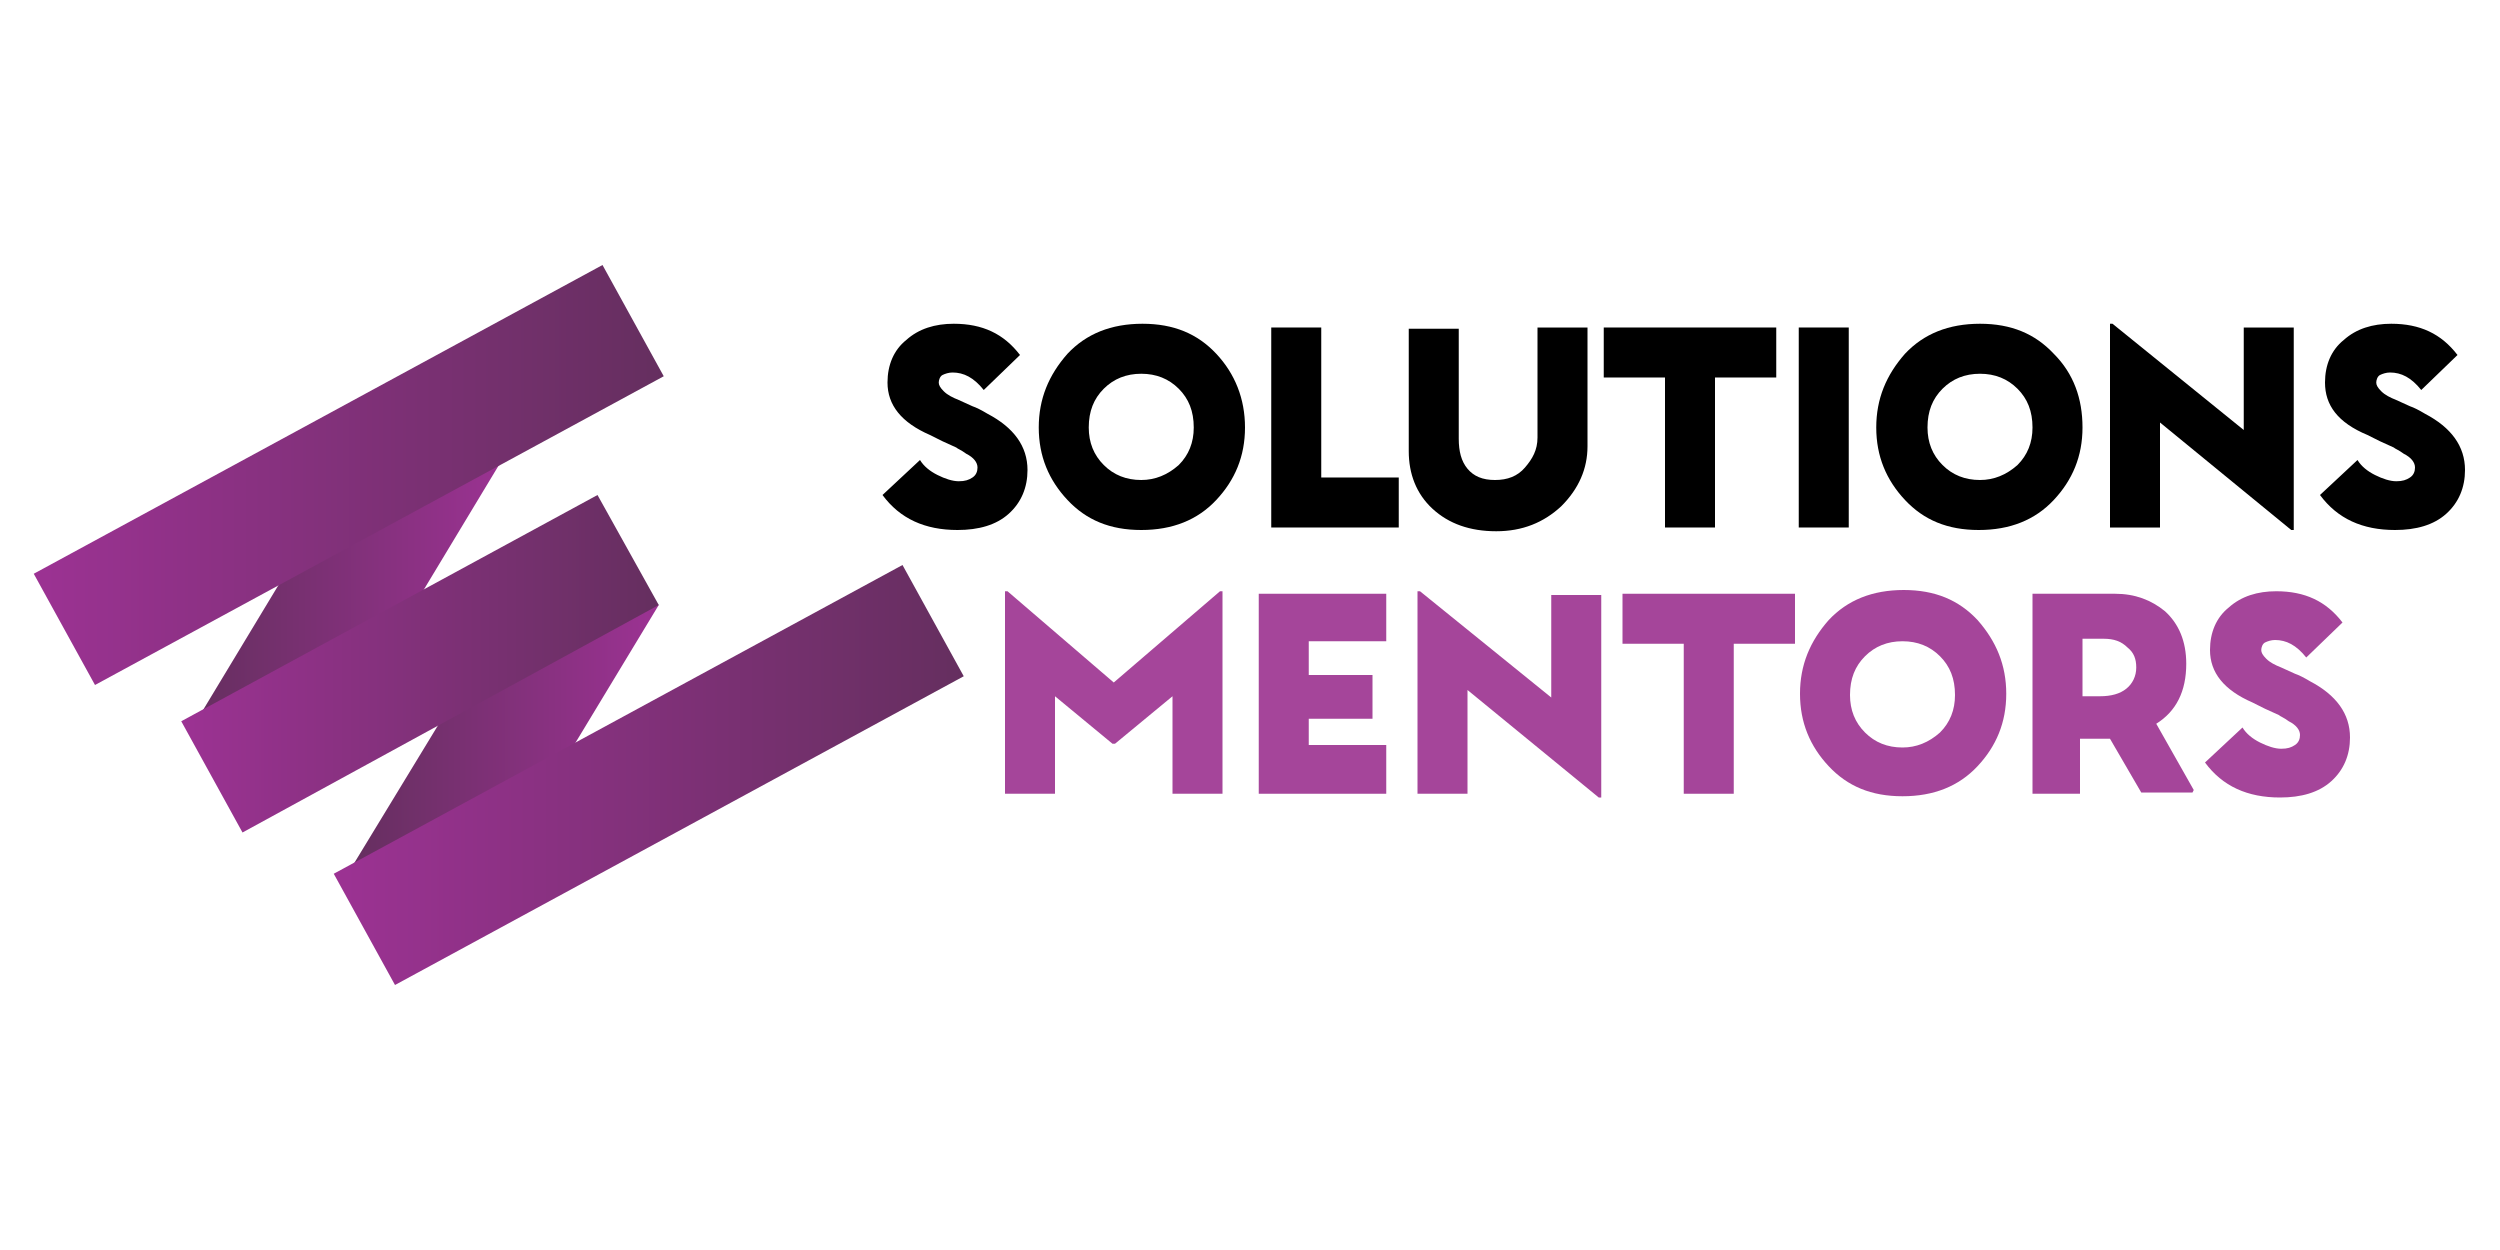
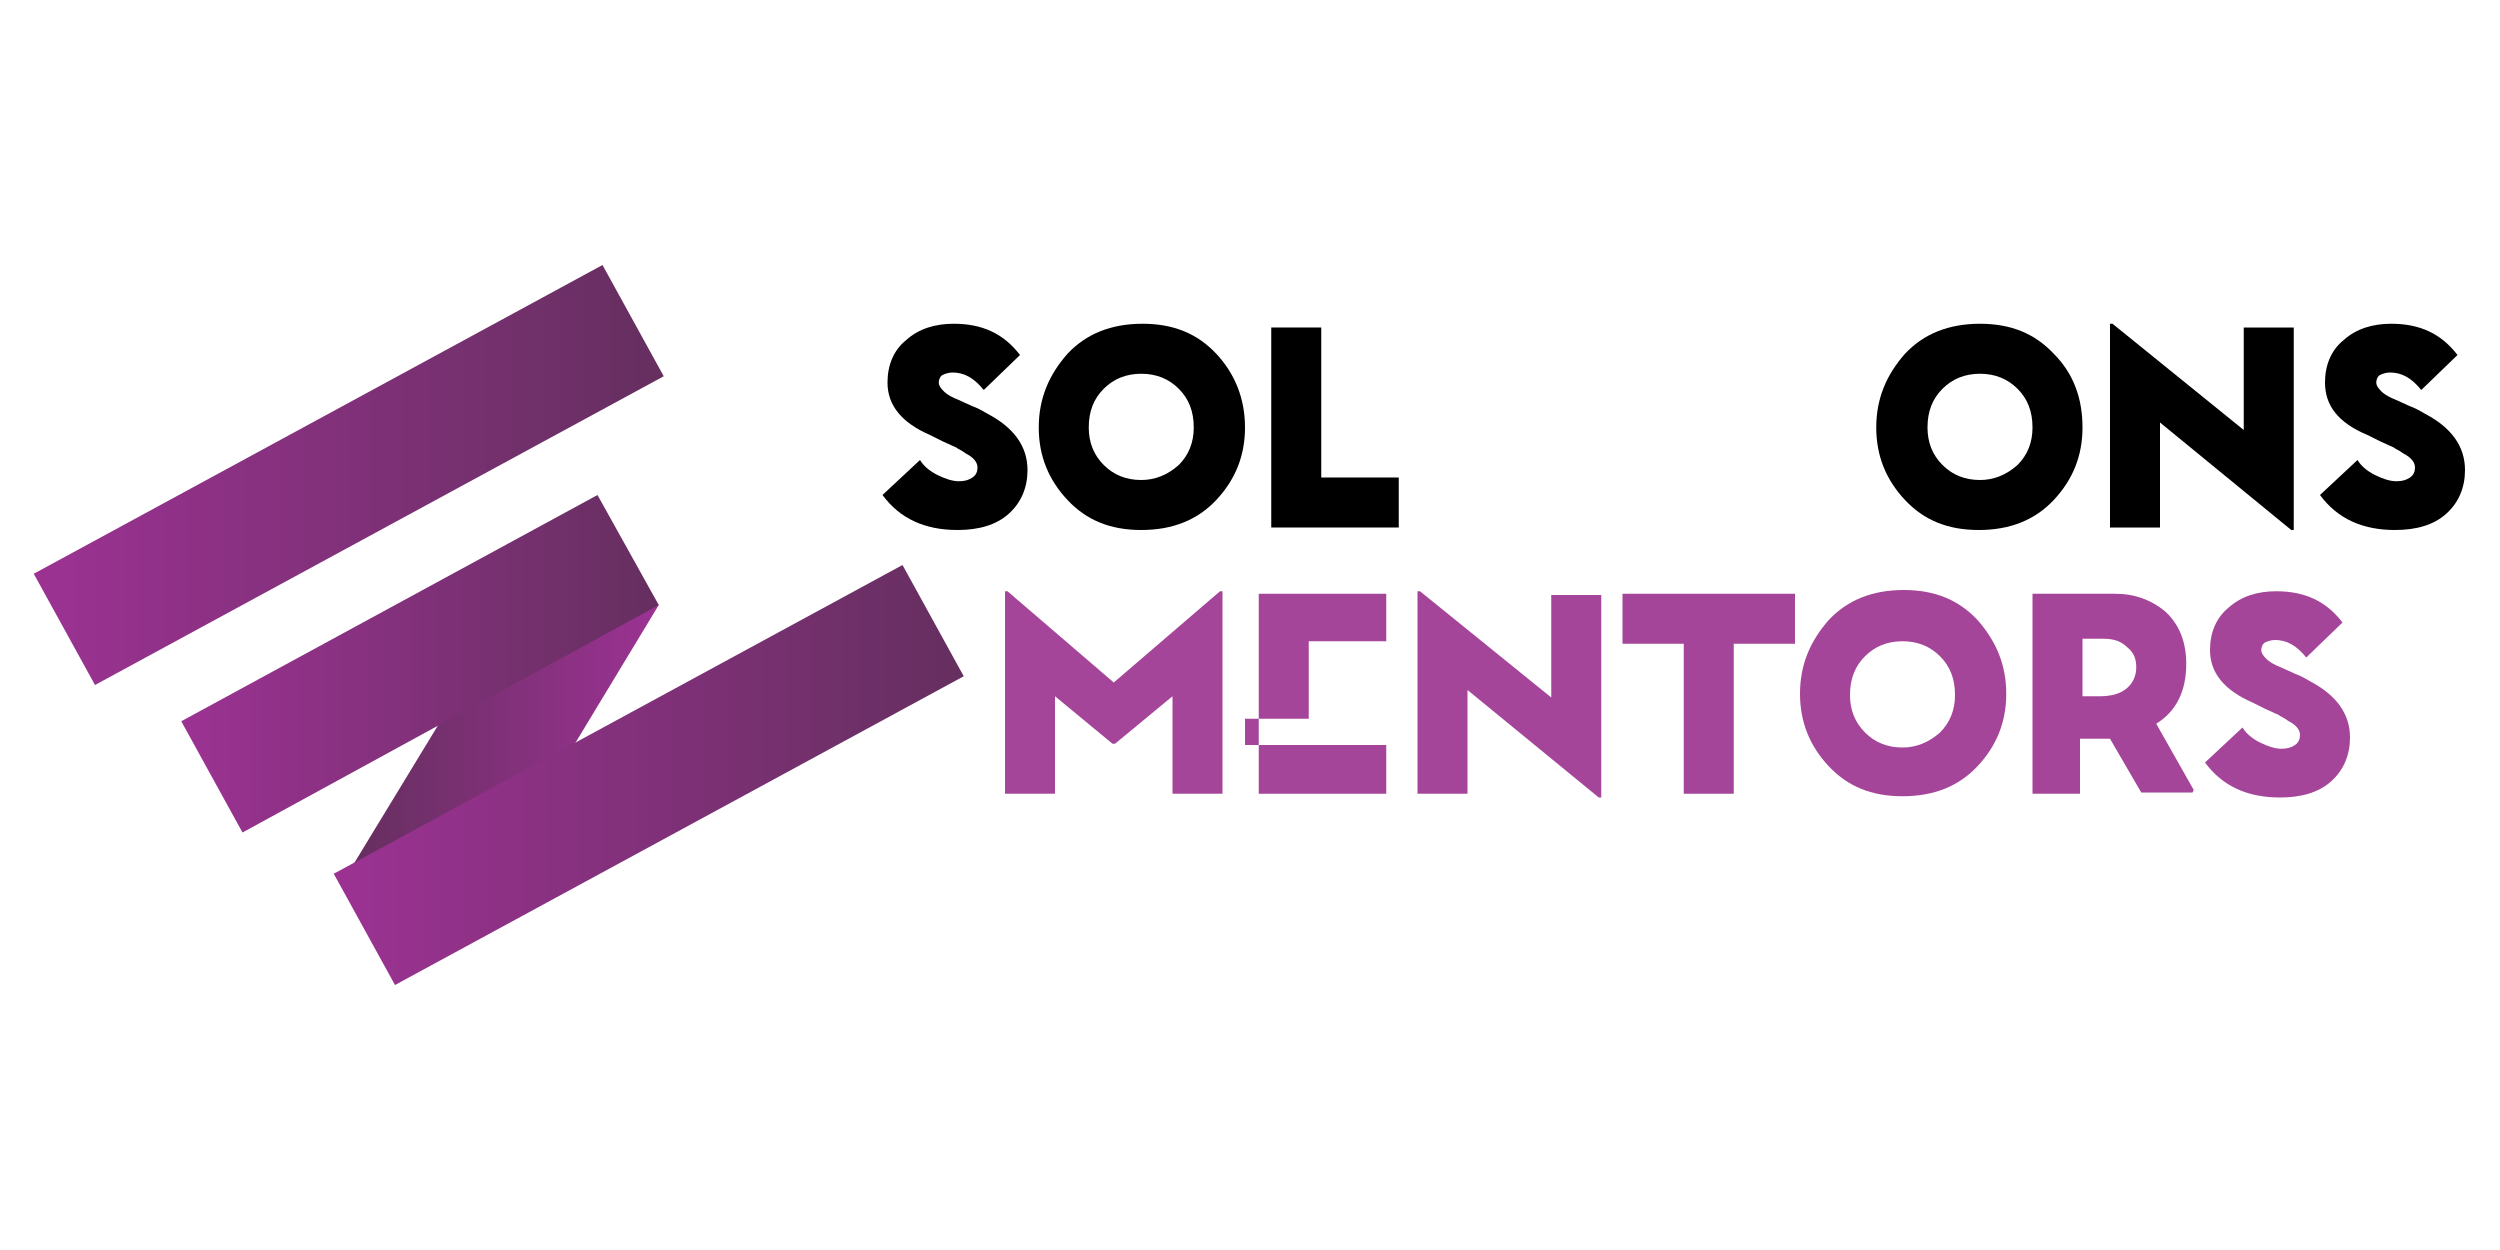
<svg xmlns="http://www.w3.org/2000/svg" version="1.1" id="Layer_1" x="0px" y="0px" viewBox="0 0 200 100" style="enable-background:new 0 0 200 100;" xml:space="preserve">
  <style type="text/css">
	.st0{enable-background:new    ;}
	.st1{fill:#A5459A;}
	.st2{fill:url(#SVGID_1_);}
	.st3{fill:url(#SVGID_2_);}
	.st4{fill:url(#SVGID_3_);}
	.st5{fill:url(#SVGID_4_);}
	.st6{fill:url(#SVGID_5_);}
</style>
  <g>
    <g class="st0">
      <path d="M71,30.6c0-1.4,0.5-2.6,1.5-3.4c1-0.9,2.3-1.3,3.8-1.3c2.3,0,4,0.8,5.3,2.5l-2.9,2.8c-0.8-1-1.6-1.4-2.5-1.4    c-0.3,0-0.6,0.1-0.8,0.2s-0.3,0.4-0.3,0.6c0,0.2,0.1,0.4,0.4,0.7s0.7,0.5,1.2,0.7l1.1,0.5c0.3,0.1,0.7,0.3,1.2,0.6    c2.1,1.1,3.2,2.6,3.2,4.5c0,1.4-0.5,2.6-1.5,3.5c-1,0.9-2.4,1.3-4.1,1.3c-2.6,0-4.6-0.9-6-2.8l3-2.8c0.3,0.5,0.8,0.9,1.4,1.2    c0.6,0.3,1.2,0.5,1.7,0.5c0.5,0,0.8-0.1,1.1-0.3c0.3-0.2,0.4-0.5,0.4-0.8c0-0.4-0.3-0.8-0.9-1.1c-0.4-0.3-0.7-0.4-0.8-0.5    l-1.1-0.5l-1-0.5C72.1,33.8,71,32.4,71,30.6z" />
      <path d="M99.6,34.2c0,2.3-0.8,4.2-2.3,5.8c-1.5,1.6-3.5,2.4-6,2.4c-2.5,0-4.4-0.8-5.9-2.4c-1.5-1.6-2.3-3.5-2.3-5.8    c0-2.3,0.8-4.2,2.3-5.9c1.5-1.6,3.5-2.4,6-2.4c2.5,0,4.4,0.8,5.9,2.4C98.8,29.9,99.6,31.9,99.6,34.2z M95.5,34.2    c0-1.3-0.4-2.3-1.2-3.1c-0.8-0.8-1.8-1.2-3-1.2c-1.2,0-2.2,0.4-3,1.2c-0.8,0.8-1.2,1.8-1.2,3.1c0,1.2,0.4,2.2,1.2,3    c0.8,0.8,1.8,1.2,3,1.2c1.1,0,2.1-0.4,3-1.2C95.1,36.4,95.5,35.4,95.5,34.2z" />
      <path d="M111.9,38.2v4h-10.2v-16h4v12H111.9z" />
-       <path d="M116.7,35.1c0,1,0.2,1.8,0.7,2.4c0.5,0.6,1.2,0.9,2.2,0.9c1,0,1.8-0.3,2.4-1S123,36,123,35v-8.8h4v9.5    c0,1.8-0.7,3.4-2.1,4.8c-1.4,1.3-3.1,2-5.2,2c-2.1,0-3.8-0.6-5.1-1.8s-1.9-2.8-1.9-4.6v-9.8h4V35.1z" />
-       <path d="M137.2,42.2h-4v-12h-4.9v-4h13.8v4h-4.9V42.2z" />
-       <path d="M147.9,42.2h-4v-16h4V42.2z" />
      <path d="M166.6,34.2c0,2.3-0.8,4.2-2.3,5.8c-1.5,1.6-3.5,2.4-6,2.4c-2.5,0-4.4-0.8-5.9-2.4c-1.5-1.6-2.3-3.5-2.3-5.8    c0-2.3,0.8-4.2,2.3-5.9c1.5-1.6,3.5-2.4,6-2.4c2.5,0,4.4,0.8,5.9,2.4C165.9,29.9,166.6,31.9,166.6,34.2z M162.6,34.2    c0-1.3-0.4-2.3-1.2-3.1c-0.8-0.8-1.8-1.2-3-1.2c-1.2,0-2.2,0.4-3,1.2c-0.8,0.8-1.2,1.8-1.2,3.1c0,1.2,0.4,2.2,1.2,3    c0.8,0.8,1.8,1.2,3,1.2c1.1,0,2.1-0.4,3-1.2C162.2,36.4,162.6,35.4,162.6,34.2z" />
      <path d="M172.8,42.2h-4V25.9h0.2l10.5,8.5v-8.2h4v16.2h-0.2l-10.5-8.6V42.2z" />
      <path d="M186,30.6c0-1.4,0.5-2.6,1.5-3.4c1-0.9,2.3-1.3,3.8-1.3c2.3,0,4,0.8,5.3,2.5l-2.9,2.8c-0.8-1-1.6-1.4-2.5-1.4    c-0.3,0-0.6,0.1-0.8,0.2s-0.3,0.4-0.3,0.6c0,0.2,0.1,0.4,0.4,0.7s0.7,0.5,1.2,0.7l1.1,0.5c0.3,0.1,0.7,0.3,1.2,0.6    c2.1,1.1,3.2,2.6,3.2,4.5c0,1.4-0.5,2.6-1.5,3.5c-1,0.9-2.4,1.3-4.1,1.3c-2.6,0-4.6-0.9-6-2.8l3-2.8c0.3,0.5,0.8,0.9,1.4,1.2    c0.6,0.3,1.2,0.5,1.7,0.5c0.5,0,0.8-0.1,1.1-0.3c0.3-0.2,0.4-0.5,0.4-0.8c0-0.4-0.3-0.8-0.9-1.1c-0.4-0.3-0.7-0.4-0.8-0.5    l-1.1-0.5l-1-0.5C187,33.8,186,32.4,186,30.6z" />
    </g>
    <g class="st0">
      <path class="st1" d="M84.4,63.5h-4V47.3h0.2l8.5,7.3l8.5-7.3h0.2v16.2h-4v-7.8l-4.6,3.8H89l-4.6-3.8V63.5z" />
-       <path class="st1" d="M110.9,59.7v3.8h-10.2v-16h10.2v3.8h-6.2v2.7h5.1v3.5h-5.1v2.1H110.9z" />
+       <path class="st1" d="M110.9,59.7v3.8h-10.2v-16h10.2v3.8h-6.2v2.7v3.5h-5.1v2.1H110.9z" />
      <path class="st1" d="M117.4,63.5h-4V47.3h0.2l10.5,8.5v-8.2h4v16.2h-0.2l-10.5-8.6V63.5z" />
      <path class="st1" d="M138.7,63.5h-4v-12h-4.9v-4h13.8v4h-4.9V63.5z" />
      <path class="st1" d="M160.5,55.5c0,2.3-0.8,4.2-2.3,5.8c-1.5,1.6-3.5,2.4-6,2.4c-2.5,0-4.4-0.8-5.9-2.4c-1.5-1.6-2.3-3.5-2.3-5.8    c0-2.3,0.8-4.2,2.3-5.9c1.5-1.6,3.5-2.4,6-2.4s4.4,0.8,5.9,2.4C159.7,51.3,160.5,53.2,160.5,55.5z M156.4,55.6    c0-1.3-0.4-2.3-1.2-3.1c-0.8-0.8-1.8-1.2-3-1.2c-1.2,0-2.2,0.4-3,1.2c-0.8,0.8-1.2,1.8-1.2,3.1c0,1.2,0.4,2.2,1.2,3    c0.8,0.8,1.8,1.2,3,1.2c1.1,0,2.1-0.4,3-1.2C156,57.8,156.4,56.8,156.4,55.6z" />
      <path class="st1" d="M166.6,63.5h-4v-16h6.6c1.6,0,2.9,0.5,4,1.4c1.1,1,1.7,2.4,1.7,4.2c0,2.2-0.8,3.8-2.4,4.8l3,5.3l-0.1,0.2    h-4.1l-2.5-4.3h-0.3h-2.1V63.5z M168.3,51.1h-1.7v4.6h1.4c0.9,0,1.6-0.2,2.1-0.6c0.5-0.4,0.8-1,0.8-1.7c0-0.7-0.2-1.2-0.7-1.6    C169.7,51.3,169.1,51.1,168.3,51.1z" />
      <path class="st1" d="M176.8,52c0-1.4,0.5-2.6,1.5-3.4c1-0.9,2.3-1.3,3.8-1.3c2.3,0,4,0.8,5.3,2.5l-2.9,2.8c-0.8-1-1.6-1.4-2.5-1.4    c-0.3,0-0.6,0.1-0.8,0.2s-0.3,0.4-0.3,0.6c0,0.2,0.1,0.4,0.4,0.7s0.7,0.5,1.2,0.7l1.1,0.5c0.3,0.1,0.7,0.3,1.2,0.6    c2.1,1.1,3.2,2.6,3.2,4.5c0,1.4-0.5,2.6-1.5,3.5c-1,0.9-2.4,1.3-4.1,1.3c-2.6,0-4.6-0.9-6-2.8l3-2.8c0.3,0.5,0.8,0.9,1.4,1.2    c0.6,0.3,1.2,0.5,1.7,0.5c0.5,0,0.8-0.1,1.1-0.3c0.3-0.2,0.4-0.5,0.4-0.8c0-0.4-0.3-0.8-0.9-1.1c-0.4-0.3-0.7-0.4-0.8-0.5    l-1.1-0.5l-1-0.5C177.9,55.2,176.8,53.8,176.8,52z" />
    </g>
    <linearGradient id="SVGID_1_" gradientUnits="userSpaceOnUse" x1="15.374" y1="55.44" x2="40.722" y2="55.44" gradientTransform="matrix(1 0 0 -1 0 99.89)">
      <stop offset="0" style="stop-color:#652F5F" />
      <stop offset="1" style="stop-color:#9C3293" />
    </linearGradient>
-     <polygon class="st2" points="28.1,56.8 40.7,35.9 32,30.7 15.4,58.2  " />
    <linearGradient id="SVGID_2_" gradientUnits="userSpaceOnUse" x1="28.048" y1="43.44" x2="52.692" y2="43.44" gradientTransform="matrix(1 0 0 -1 0 99.89)">
      <stop offset="0" style="stop-color:#652F5F" />
      <stop offset="1" style="stop-color:#9C3293" />
    </linearGradient>
    <polygon class="st3" points="40,69.4 52.7,48.4 44,43.3 28,69.6  " />
    <linearGradient id="SVGID_3_" gradientUnits="userSpaceOnUse" x1="26.7" y1="37.89" x2="77.1" y2="37.89" gradientTransform="matrix(1 0 0 -1 0 99.89)">
      <stop offset="0" style="stop-color:#9C3293" />
      <stop offset="1" style="stop-color:#652F5F" />
    </linearGradient>
    <polygon class="st4" points="31.6,78.8 77.1,54.1 72.2,45.2 26.7,69.9  " />
    <linearGradient id="SVGID_4_" gradientUnits="userSpaceOnUse" x1="2.7" y1="61.89" x2="53.1" y2="61.89" gradientTransform="matrix(1 0 0 -1 0 99.89)">
      <stop offset="0" style="stop-color:#9C3293" />
      <stop offset="1" style="stop-color:#652F5F" />
    </linearGradient>
    <polygon class="st5" points="7.6,54.8 53.1,30.1 48.2,21.2 2.7,45.9  " />
    <linearGradient id="SVGID_5_" gradientUnits="userSpaceOnUse" x1="14.5" y1="46.79" x2="52.7" y2="46.79" gradientTransform="matrix(1 0 0 -1 0 99.89)">
      <stop offset="0" style="stop-color:#9C3293" />
      <stop offset="1" style="stop-color:#652F5F" />
    </linearGradient>
    <polygon class="st6" points="19.4,66.6 52.7,48.4 47.8,39.6 14.5,57.7  " />
  </g>
</svg>